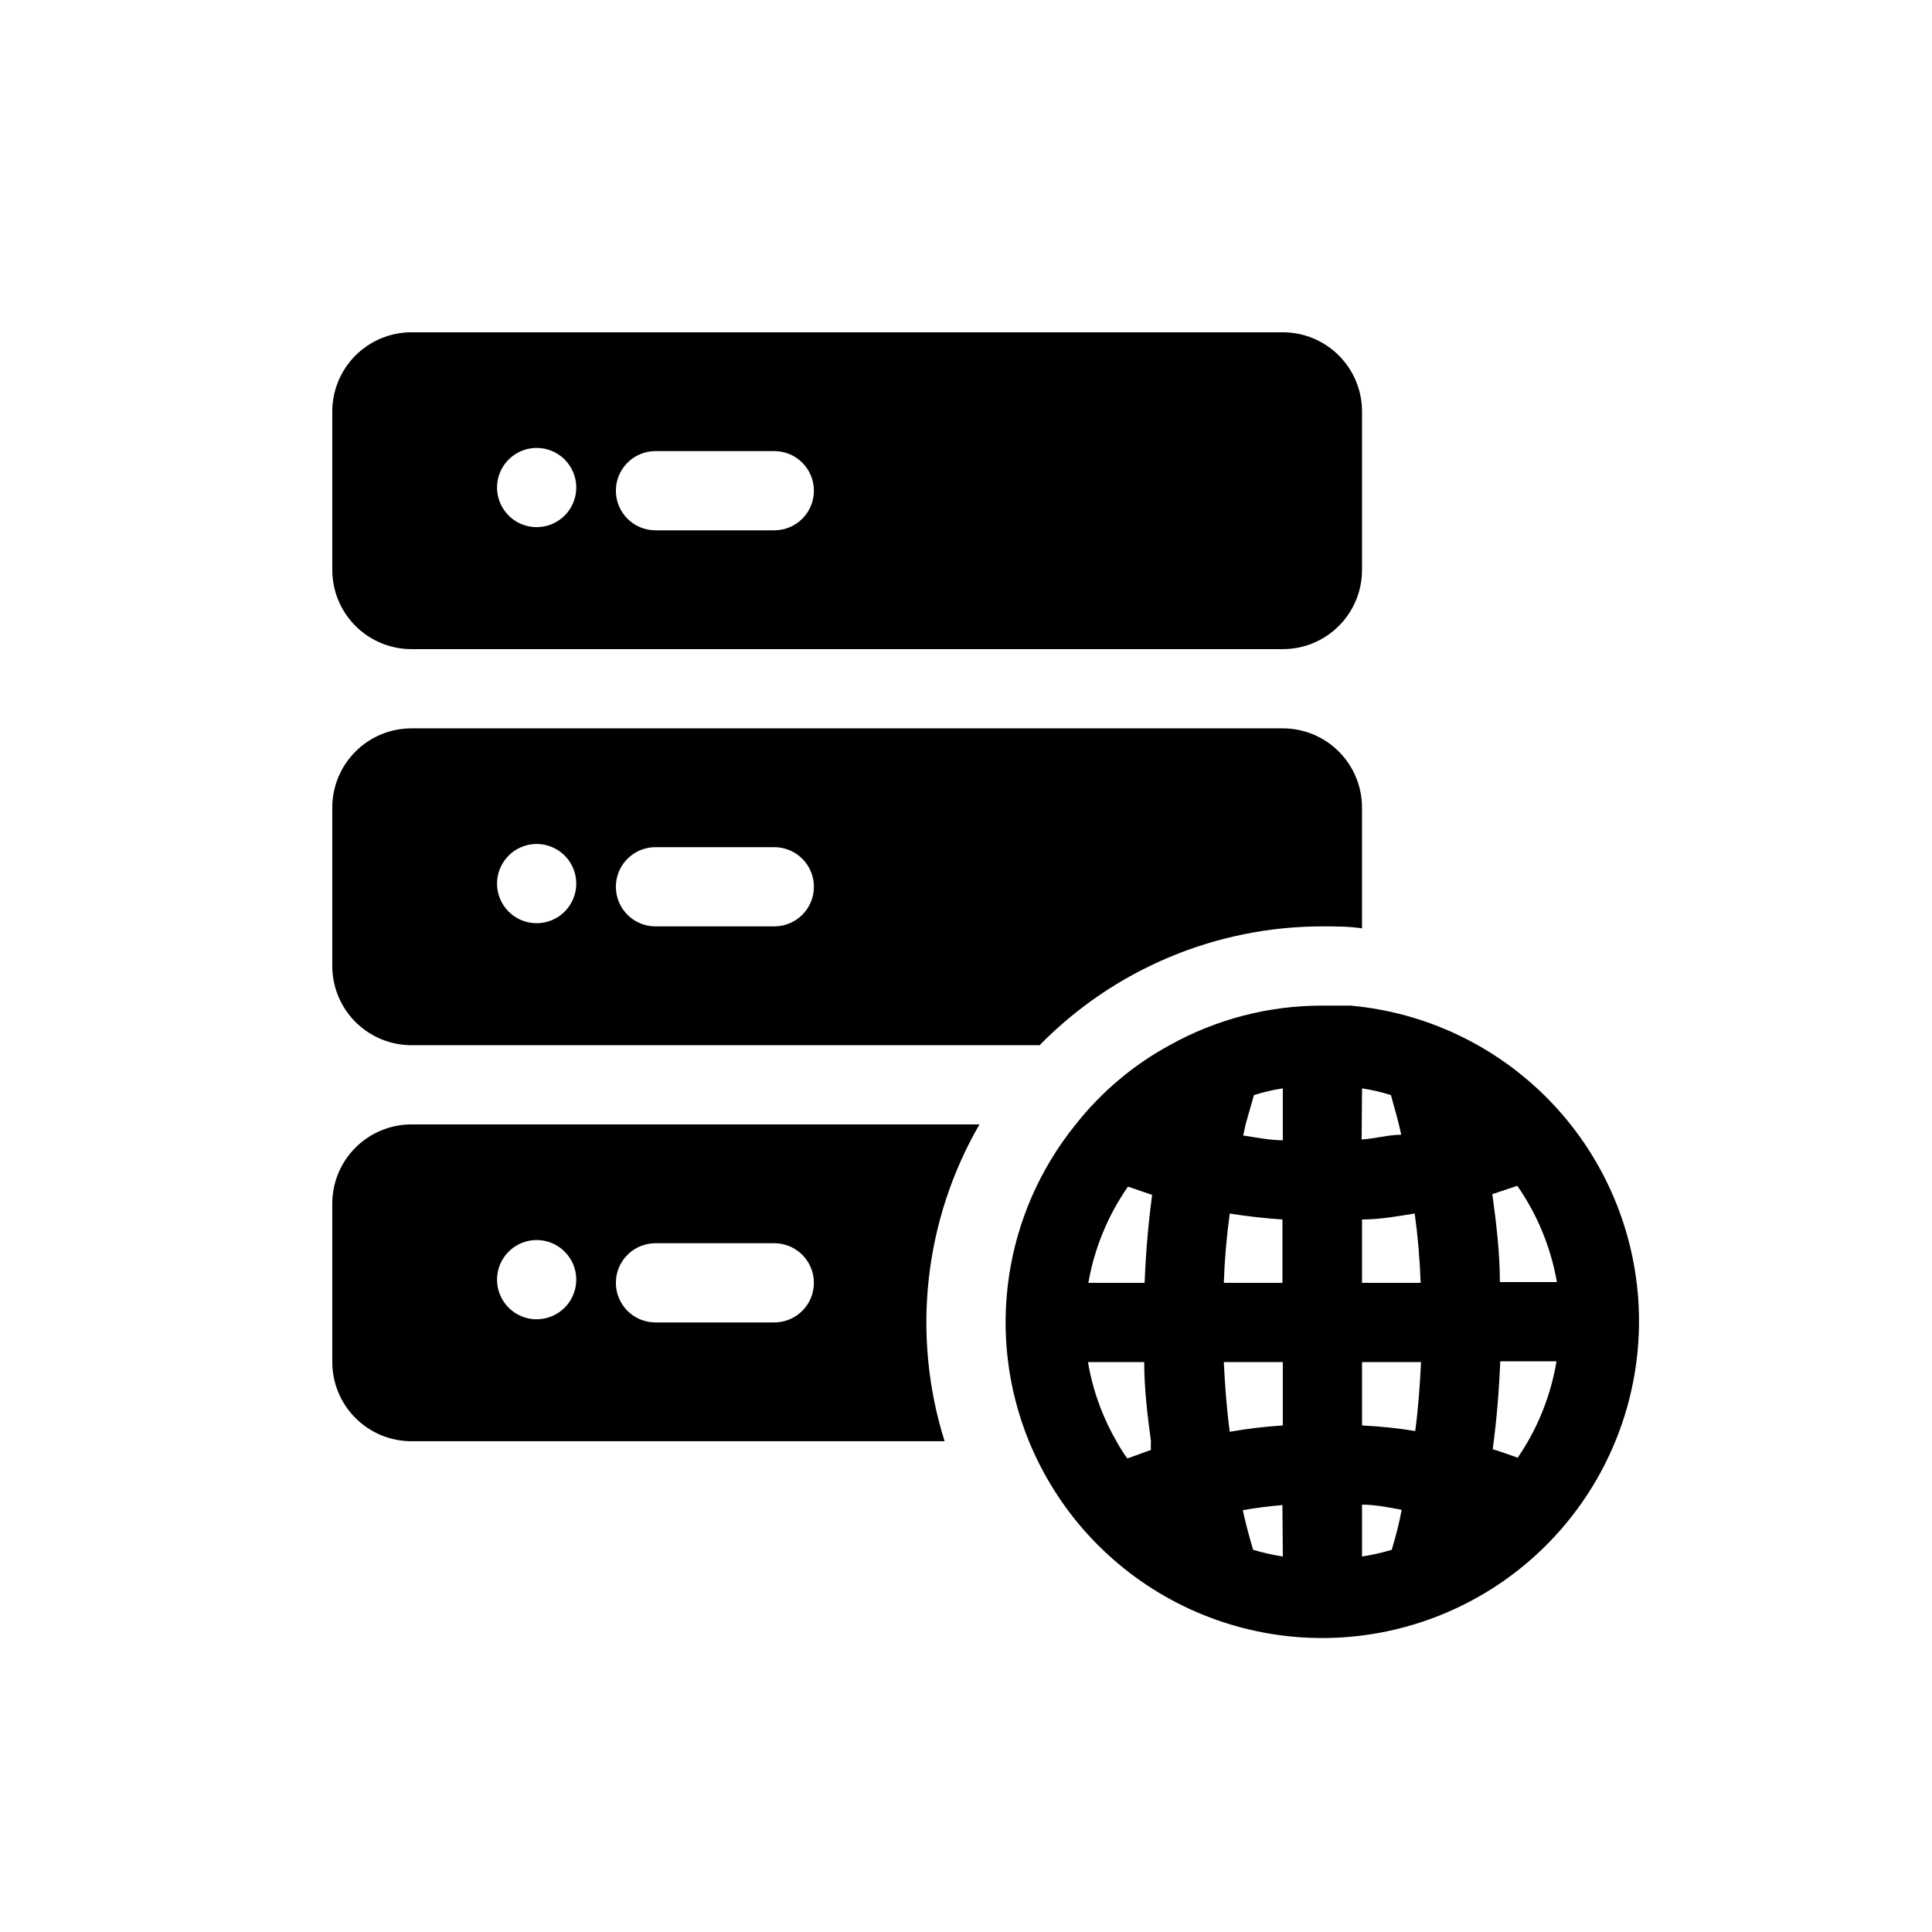
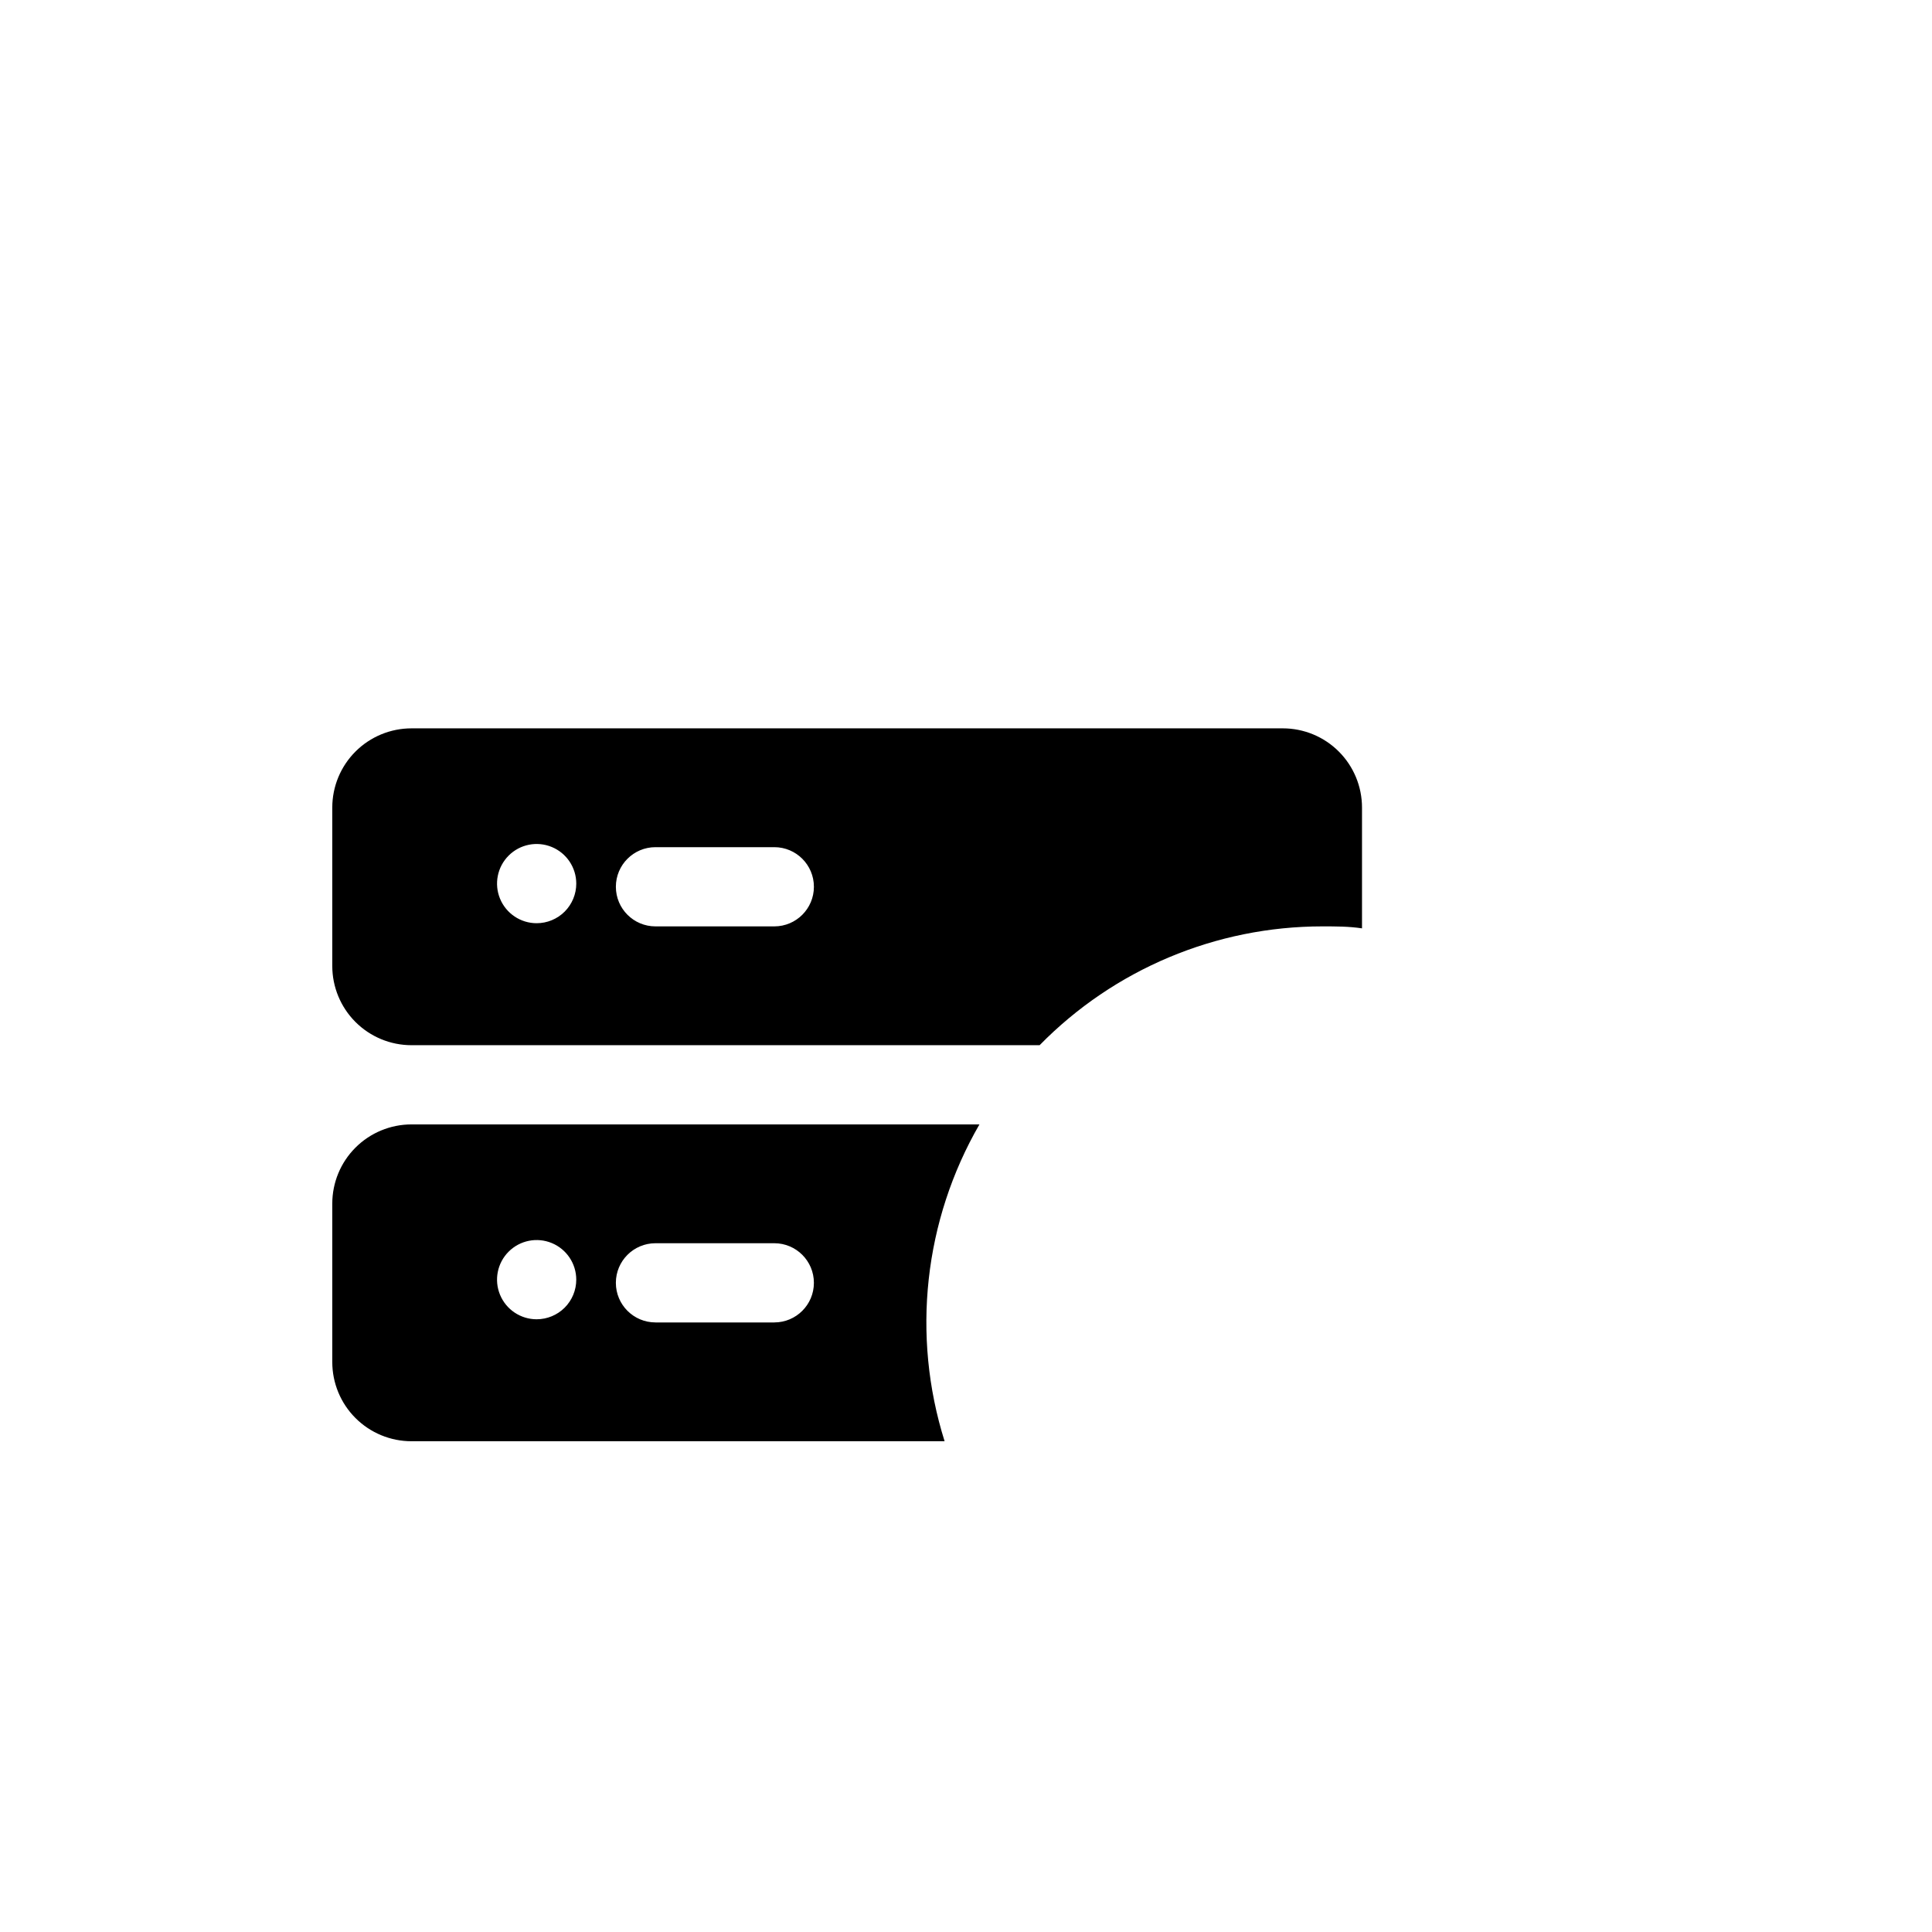
<svg xmlns="http://www.w3.org/2000/svg" fill="#000000" width="800px" height="800px" version="1.1" viewBox="144 144 512 512">
  <g>
-     <path d="m501.91 410.5h-7.453c-14.18-0.031-28.129 3.586-40.512 10.496-9.625 5.242-18.09 12.383-24.875 20.992-9.398 11.602-15.508 25.516-17.684 40.289-2.18 14.77-0.352 29.855 5.297 43.676 7.562 18.473 21.461 33.641 39.195 42.793 17.738 9.152 38.152 11.691 57.59 7.152 19.434-4.535 36.621-15.844 48.473-31.902 11.855-16.055 17.602-35.809 16.211-55.719-1.395-19.91-9.832-38.676-23.801-52.926-13.973-14.254-32.562-23.066-52.441-24.852zm18.578 73.473-15.535-0.004v-16.793c4.723 0 9.34-0.84 13.961-1.574 0.84 6.094 1.367 12.223 1.574 18.367zm-15.535-51.539c2.602 0.383 5.164 0.98 7.664 1.785 0.945 3.465 1.996 7.031 2.731 10.496-3.465 0-6.926 1.051-10.496 1.258zm-28.652 1.785c2.5-0.805 5.062-1.402 7.66-1.785v13.75c-3.465 0-6.926-0.734-10.496-1.258l0.629-2.938c0.738-2.625 1.473-5.25 2.207-7.769zm-7.977 70.742h15.637v16.797c-4.715 0.293-9.41 0.855-14.062 1.68-0.84-6.195-1.262-12.281-1.574-18.477zm0-20.992c0.207-6.144 0.734-12.273 1.574-18.367 4.617 0.734 9.238 1.258 13.961 1.574v16.793zm-18.996-23.301c-1.051 7.766-1.68 15.535-1.996 23.301h-14.906c1.598-9.164 5.18-17.871 10.496-25.504zm-6.613 69.797v0.004c-1.043-1.441-1.992-2.949-2.836-4.516-3.746-6.488-6.309-13.598-7.555-20.992h14.906c0 7.031 0.84 13.961 1.785 20.992h-0.004c-0.051 0.77-0.051 1.543 0 2.312-1.891 0.629-3.988 1.469-6.191 2.203zm41.246 26.035c-2.66-0.422-5.289-1.02-7.871-1.785-1.051-3.57-1.996-7.031-2.731-10.496 3.465-0.629 7.031-1.051 10.496-1.363zm28.863-1.785h0.004c-2.582 0.766-5.215 1.363-7.875 1.785v-13.75c3.57 0 7.137 0.734 10.496 1.363-0.629 3.566-1.574 7.031-2.621 10.602zm6.191-31.488h0.004c-4.656-0.754-9.352-1.242-14.066-1.469v-16.797h15.641c-0.316 6.195-0.734 12.281-1.574 18.477zm27.078-64.969 0.004-0.004c5.32 7.637 8.902 16.34 10.496 25.508h-15.113c0-7.766-0.945-15.535-1.996-23.301zm0 72.004c-2.203-0.734-4.305-1.574-6.508-2.203 1.051-7.766 1.68-15.535 1.996-23.301h14.906l0.004-0.004c-1.535 9.23-5.082 18.008-10.395 25.715z" />
    <path d="m253.05 441.98c-5.566 0-10.906 2.211-14.844 6.148-3.938 3.934-6.148 9.273-6.148 14.844v41.984-0.004c0 5.57 2.211 10.91 6.148 14.844 3.938 3.938 9.277 6.148 14.844 6.148h141.28c-8.82-28.047-5.469-58.508 9.234-83.965zm33.168 51.641c-4.246 0-8.074-2.559-9.699-6.481s-0.727-8.438 2.277-11.438c3-3.004 7.516-3.902 11.438-2.277s6.481 5.453 6.481 9.699c0 2.781-1.105 5.453-3.074 7.422-1.969 1.965-4.641 3.074-7.422 3.074zm62.977 0.84h-31.488v-0.004c-5.797 0-10.496-4.699-10.496-10.496 0-5.793 4.699-10.492 10.496-10.492h31.488c5.797 0 10.496 4.699 10.496 10.492 0 5.797-4.699 10.496-10.496 10.496z" />
    <path d="m483.96 337.02h-230.91c-5.566 0-10.906 2.211-14.844 6.148s-6.148 9.273-6.148 14.844v41.984c0 5.566 2.211 10.906 6.148 14.844 3.938 3.934 9.277 6.148 14.844 6.148h166.46c19.738-20.137 46.746-31.484 74.941-31.488 3.57 0 7.031 0 10.496 0.523v-32.012c0-5.57-2.211-10.906-6.148-14.844-3.934-3.938-9.273-6.148-14.844-6.148zm-197.74 51.641c-4.246 0-8.074-2.559-9.699-6.481s-0.727-8.438 2.277-11.438c3-3.004 7.516-3.902 11.438-2.277s6.481 5.453 6.481 9.699c0 2.781-1.105 5.453-3.074 7.422s-4.641 3.074-7.422 3.074zm62.977 0.84h-31.488c-5.797 0-10.496-4.699-10.496-10.496 0-5.797 4.699-10.496 10.496-10.496h31.488c5.797 0 10.496 4.699 10.496 10.496 0 5.797-4.699 10.496-10.496 10.496z" />
-     <path d="m483.96 232.06h-230.91c-5.566 0-10.906 2.211-14.844 6.148s-6.148 9.277-6.148 14.844v41.984c0 5.566 2.211 10.906 6.148 14.844s9.277 6.148 14.844 6.148h230.91c5.57 0 10.91-2.211 14.844-6.148 3.938-3.938 6.148-9.277 6.148-14.844v-41.984c0-5.566-2.211-10.906-6.148-14.844-3.934-3.938-9.273-6.148-14.844-6.148zm-197.74 51.641c-4.246 0-8.074-2.559-9.699-6.481s-0.727-8.438 2.277-11.438c3-3.004 7.516-3.898 11.438-2.277 3.922 1.625 6.481 5.453 6.481 9.699 0 2.781-1.105 5.453-3.074 7.422s-4.641 3.074-7.422 3.074zm62.977 0.84h-31.488c-5.797 0-10.496-4.699-10.496-10.496s4.699-10.496 10.496-10.496h31.488c5.797 0 10.496 4.699 10.496 10.496s-4.699 10.496-10.496 10.496z" />
  </g>
</svg>